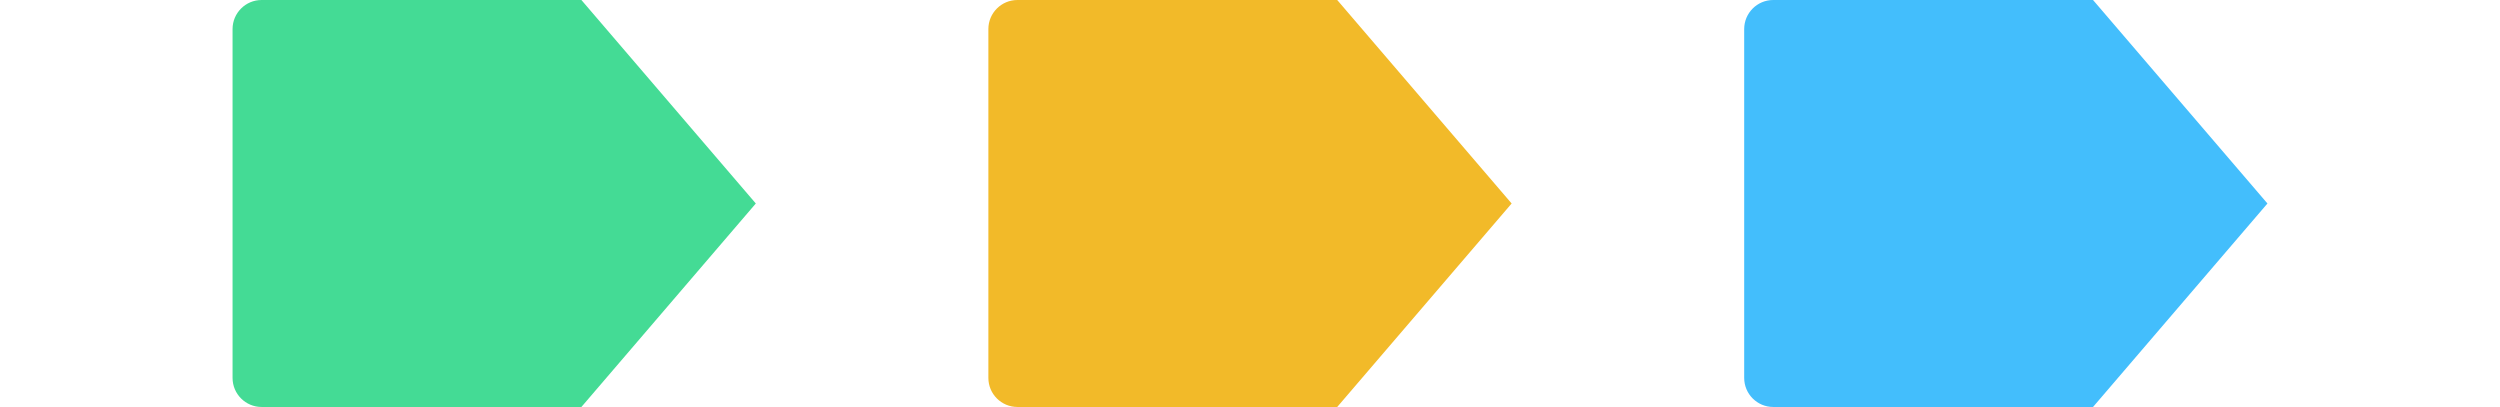
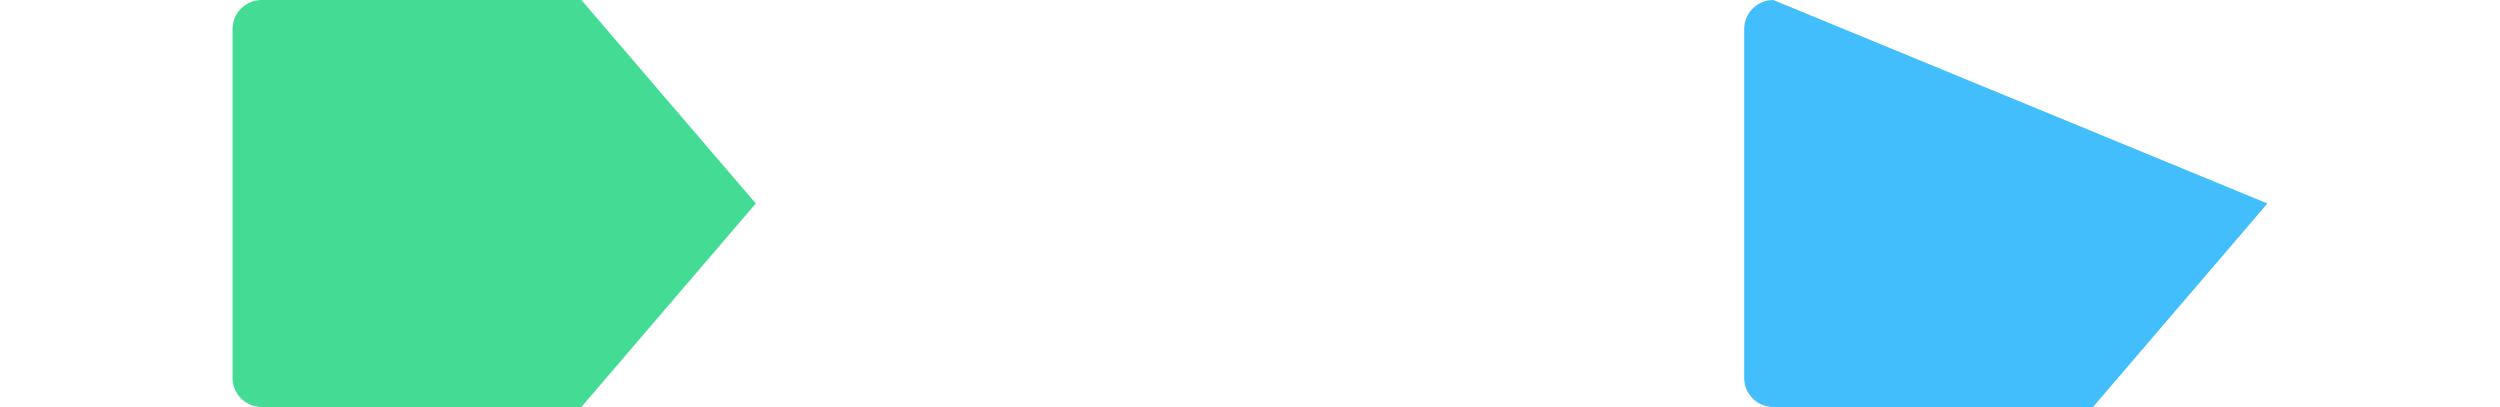
<svg xmlns="http://www.w3.org/2000/svg" width="86" height="14" viewBox="0 0 86 14" fill="none">
  <path d="M8 13V1C8 0.448 8.448 0 9 0H20L26 7L20 14H9C8.448 14 8 13.552 8 13Z" fill="#44DB95" />
-   <path d="M34 13V1C34 0.448 34.448 0 35 0H46L52 7L46 14H35C34.448 14 34 13.552 34 13Z" fill="#F2BA29" />
-   <path d="M60 13V1C60 0.448 60.448 0 61 0H72L78 7L72 14H61C60.448 14 60 13.552 60 13Z" fill="#43BEFC" />
+   <path d="M60 13V1C60 0.448 60.448 0 61 0L78 7L72 14H61C60.448 14 60 13.552 60 13Z" fill="#43BEFC" />
</svg>